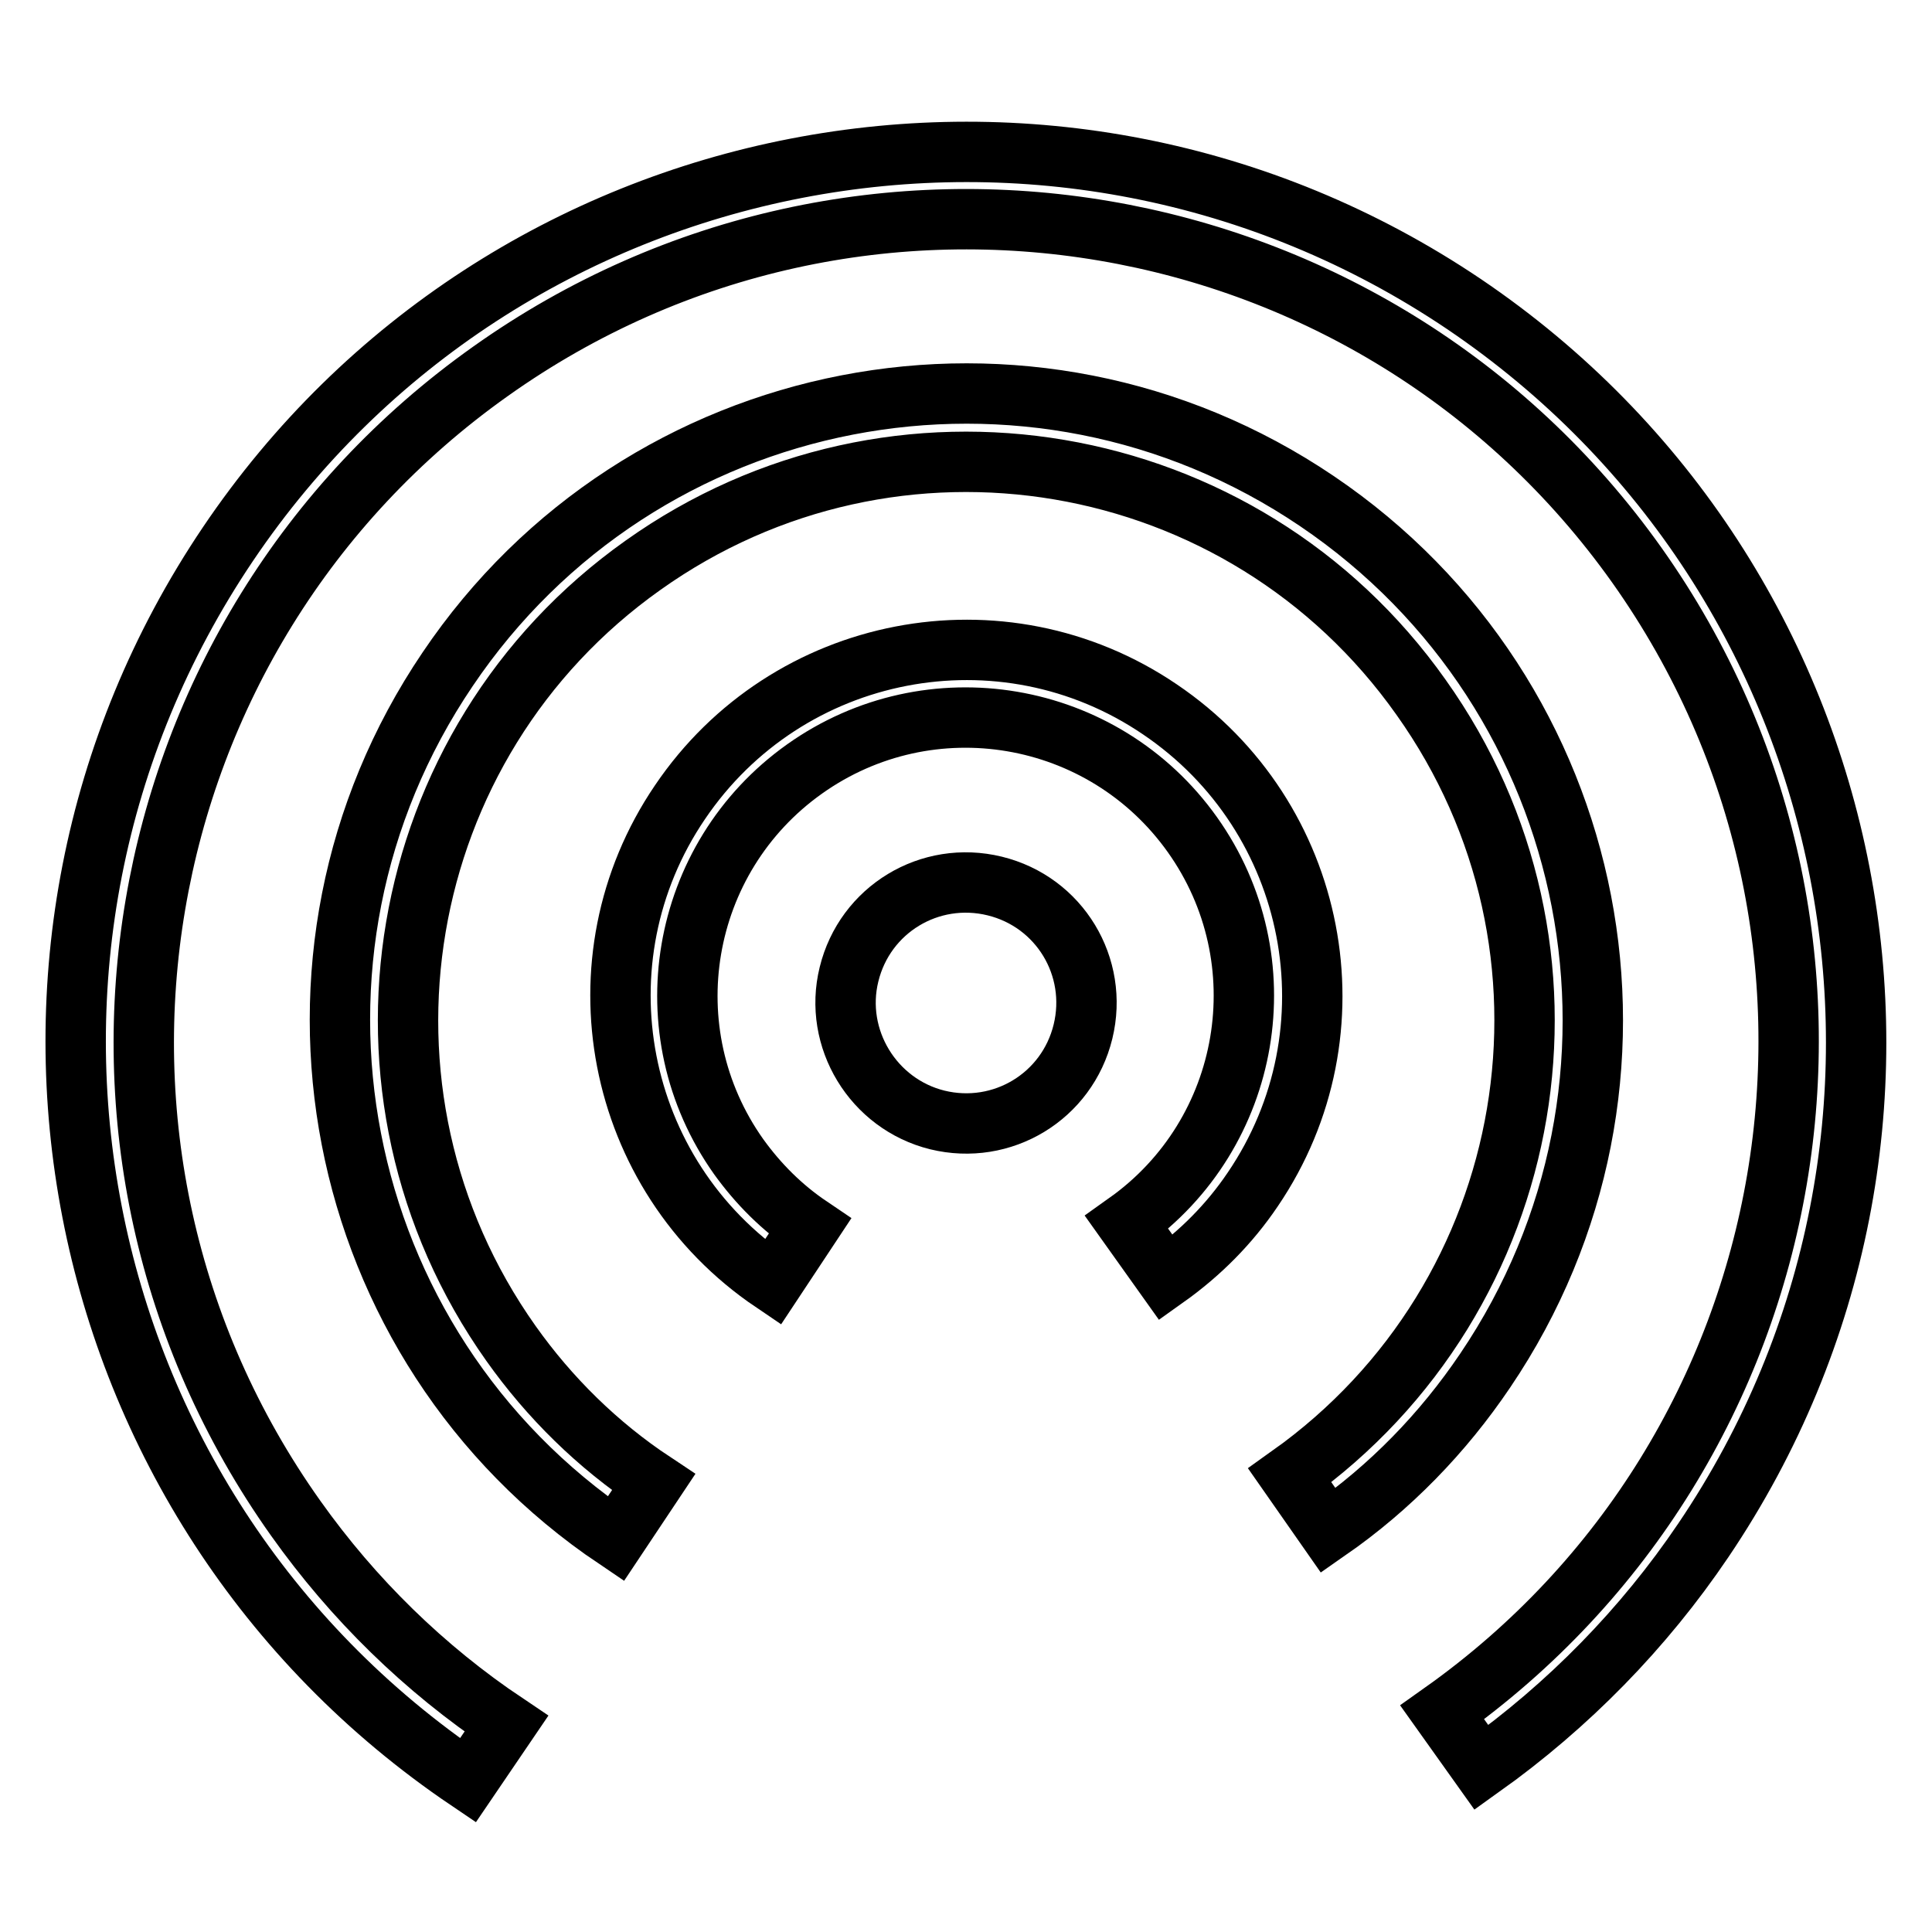
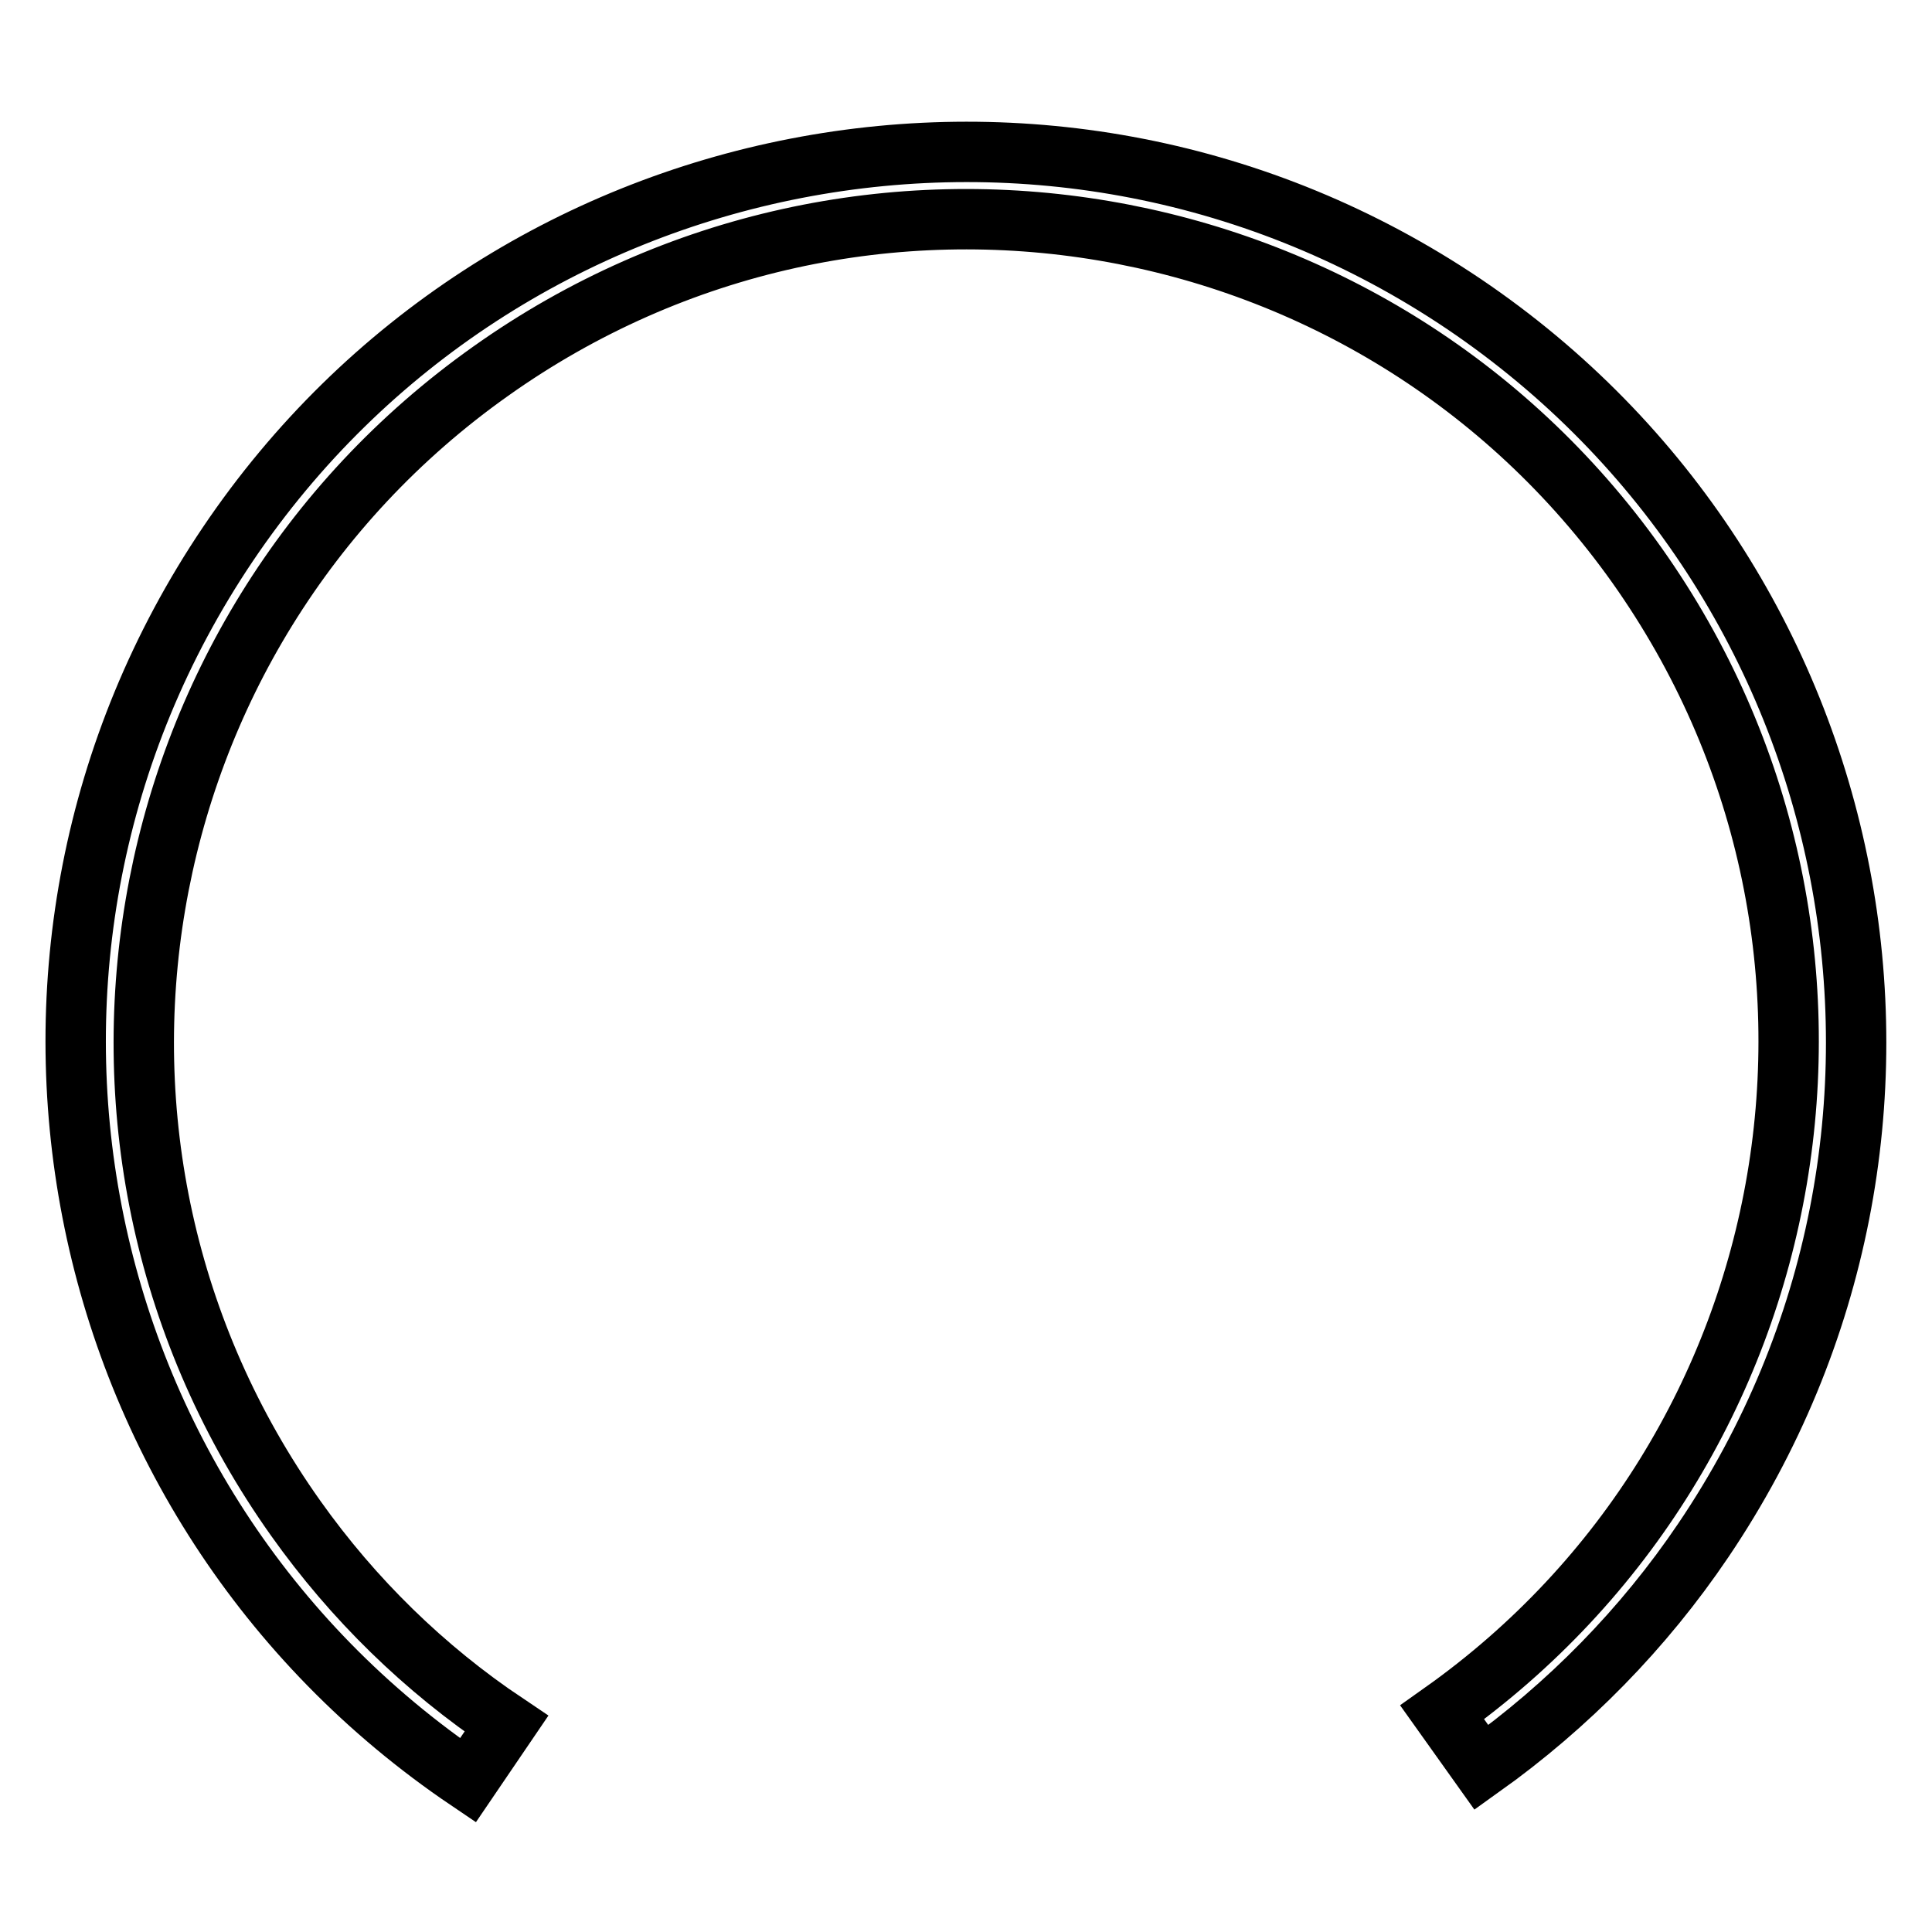
<svg xmlns="http://www.w3.org/2000/svg" version="1.1" x="0px" y="0px" viewBox="0 0 256 256" enable-background="new 0 0 256 256" xml:space="preserve">
  <g>
-     <path stroke-width="8" fill-opacity="0" stroke="#000000" d="M124.2,148.4c8.6,2.1,17.2-3.1,19.3-11.7c2.1-8.6-3.1-17.2-11.7-19.3c0,0,0,0,0,0 c-8.6-2.1-17.2,3.1-19.3,11.7C110.4,137.6,115.7,146.3,124.2,148.4C124.2,148.4,124.2,148.4,124.2,148.4z" />
-     <path stroke-width="8" fill-opacity="0" stroke="#000000" d="M102.4,169.9c-21-14.2-26.5-42.7-12.3-63.6c14.2-21,42.7-26.5,63.6-12.3c21,14.2,26.5,42.7,12.3,63.6 c-3.1,4.6-7,8.5-11.5,11.7l-5.2-7.3c16.6-11.8,20.5-34.8,8.7-51.4c-11.8-16.6-34.8-20.5-51.4-8.7s-20.5,34.8-8.7,51.4 c2.6,3.6,5.7,6.7,9.4,9.2L102.4,169.9z" />
-     <path stroke-width="8" fill-opacity="0" stroke="#000000" d="M81.6,203.9c-38-25.6-48-77.2-22.3-115.2c25.6-38,77.2-48,115.2-22.3s48,77.2,22.3,115.2 c-5.6,8.3-12.6,15.5-20.8,21.2l-5.1-7.3c33.3-23.7,41.1-69.8,17.4-103.1C164.7,59,118.5,51.2,85.2,74.9 C51.9,98.5,44.1,144.7,67.7,178c5.1,7.2,11.5,13.5,18.9,18.4L81.6,203.9z" />
    <path stroke-width="8" fill-opacity="0" stroke="#000000" d="M62,235.9C8,199.4-6.2,126.1,30.2,72.1S140,3.9,194,40.3c54,36.5,68.2,109.8,31.7,163.8 c-7.9,11.7-17.9,21.9-29.4,30.1l-5.2-7.3c49.1-34.8,60.6-102.9,25.8-152C182.1,25.9,114.1,14.3,65,49.2 C15.9,84,4.3,152.1,39.2,201.2c7.6,10.7,17,19.9,27.9,27.2L62,235.9z" />
  </g>
</svg>